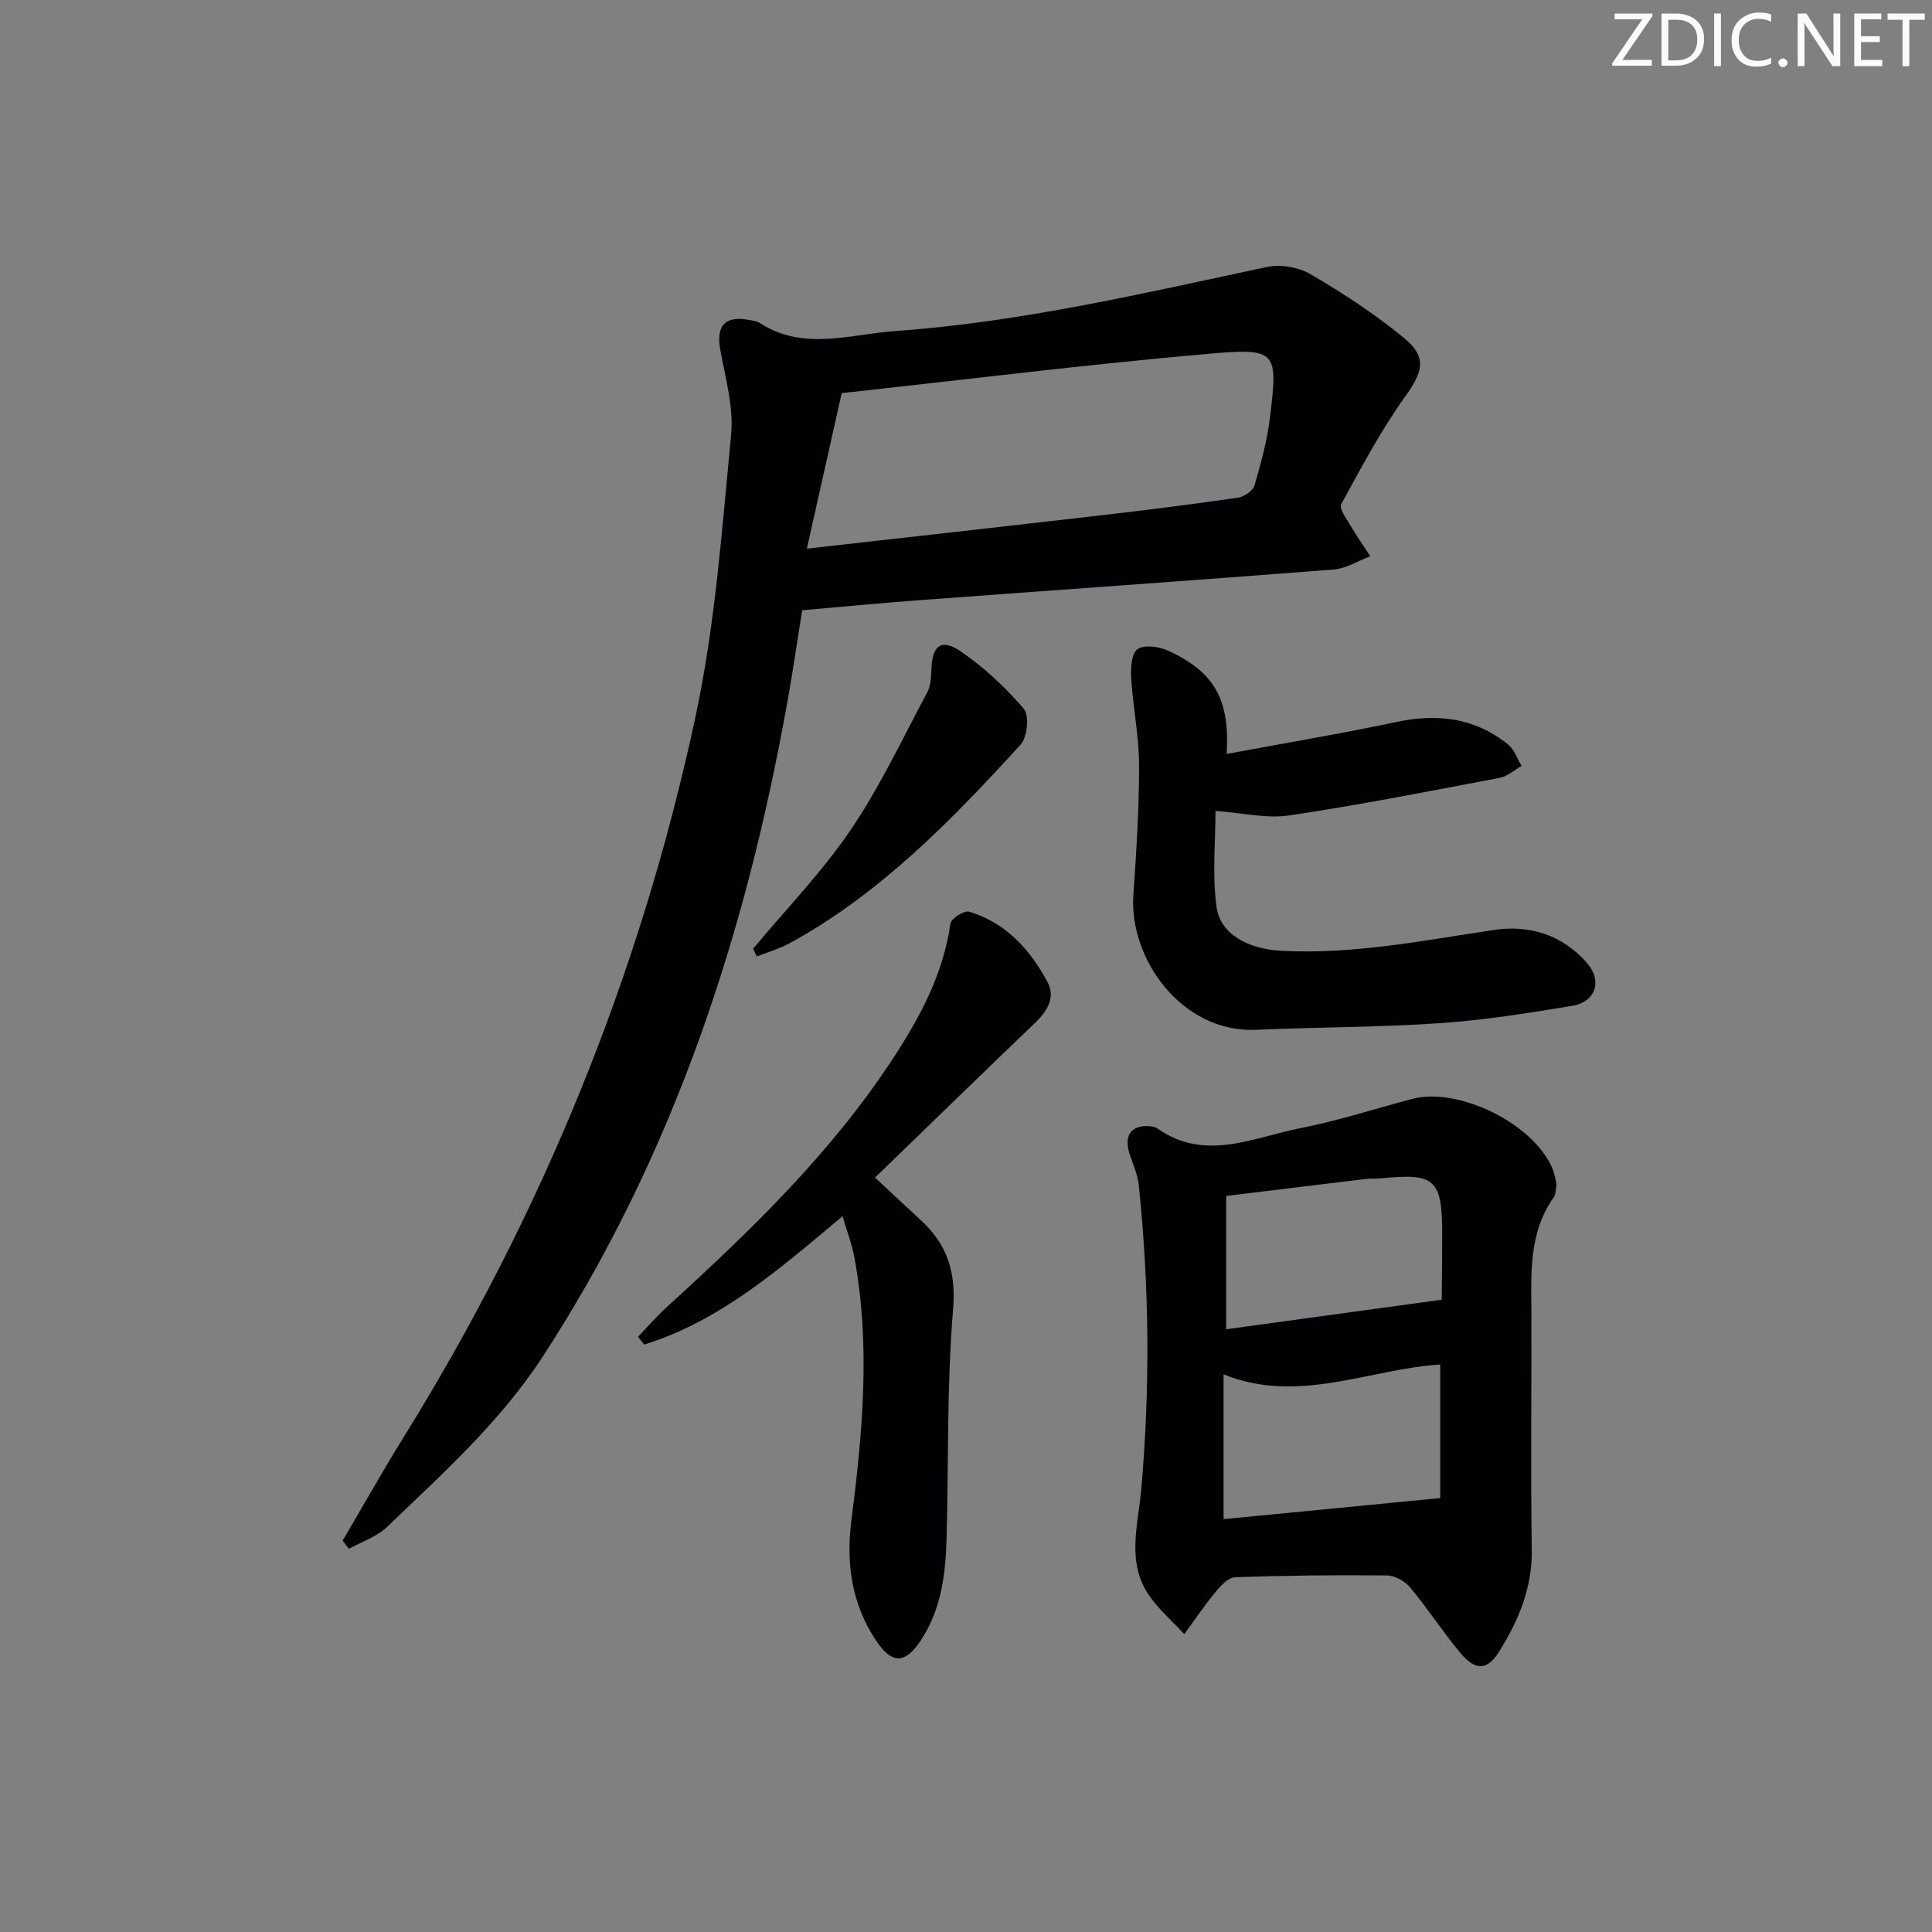
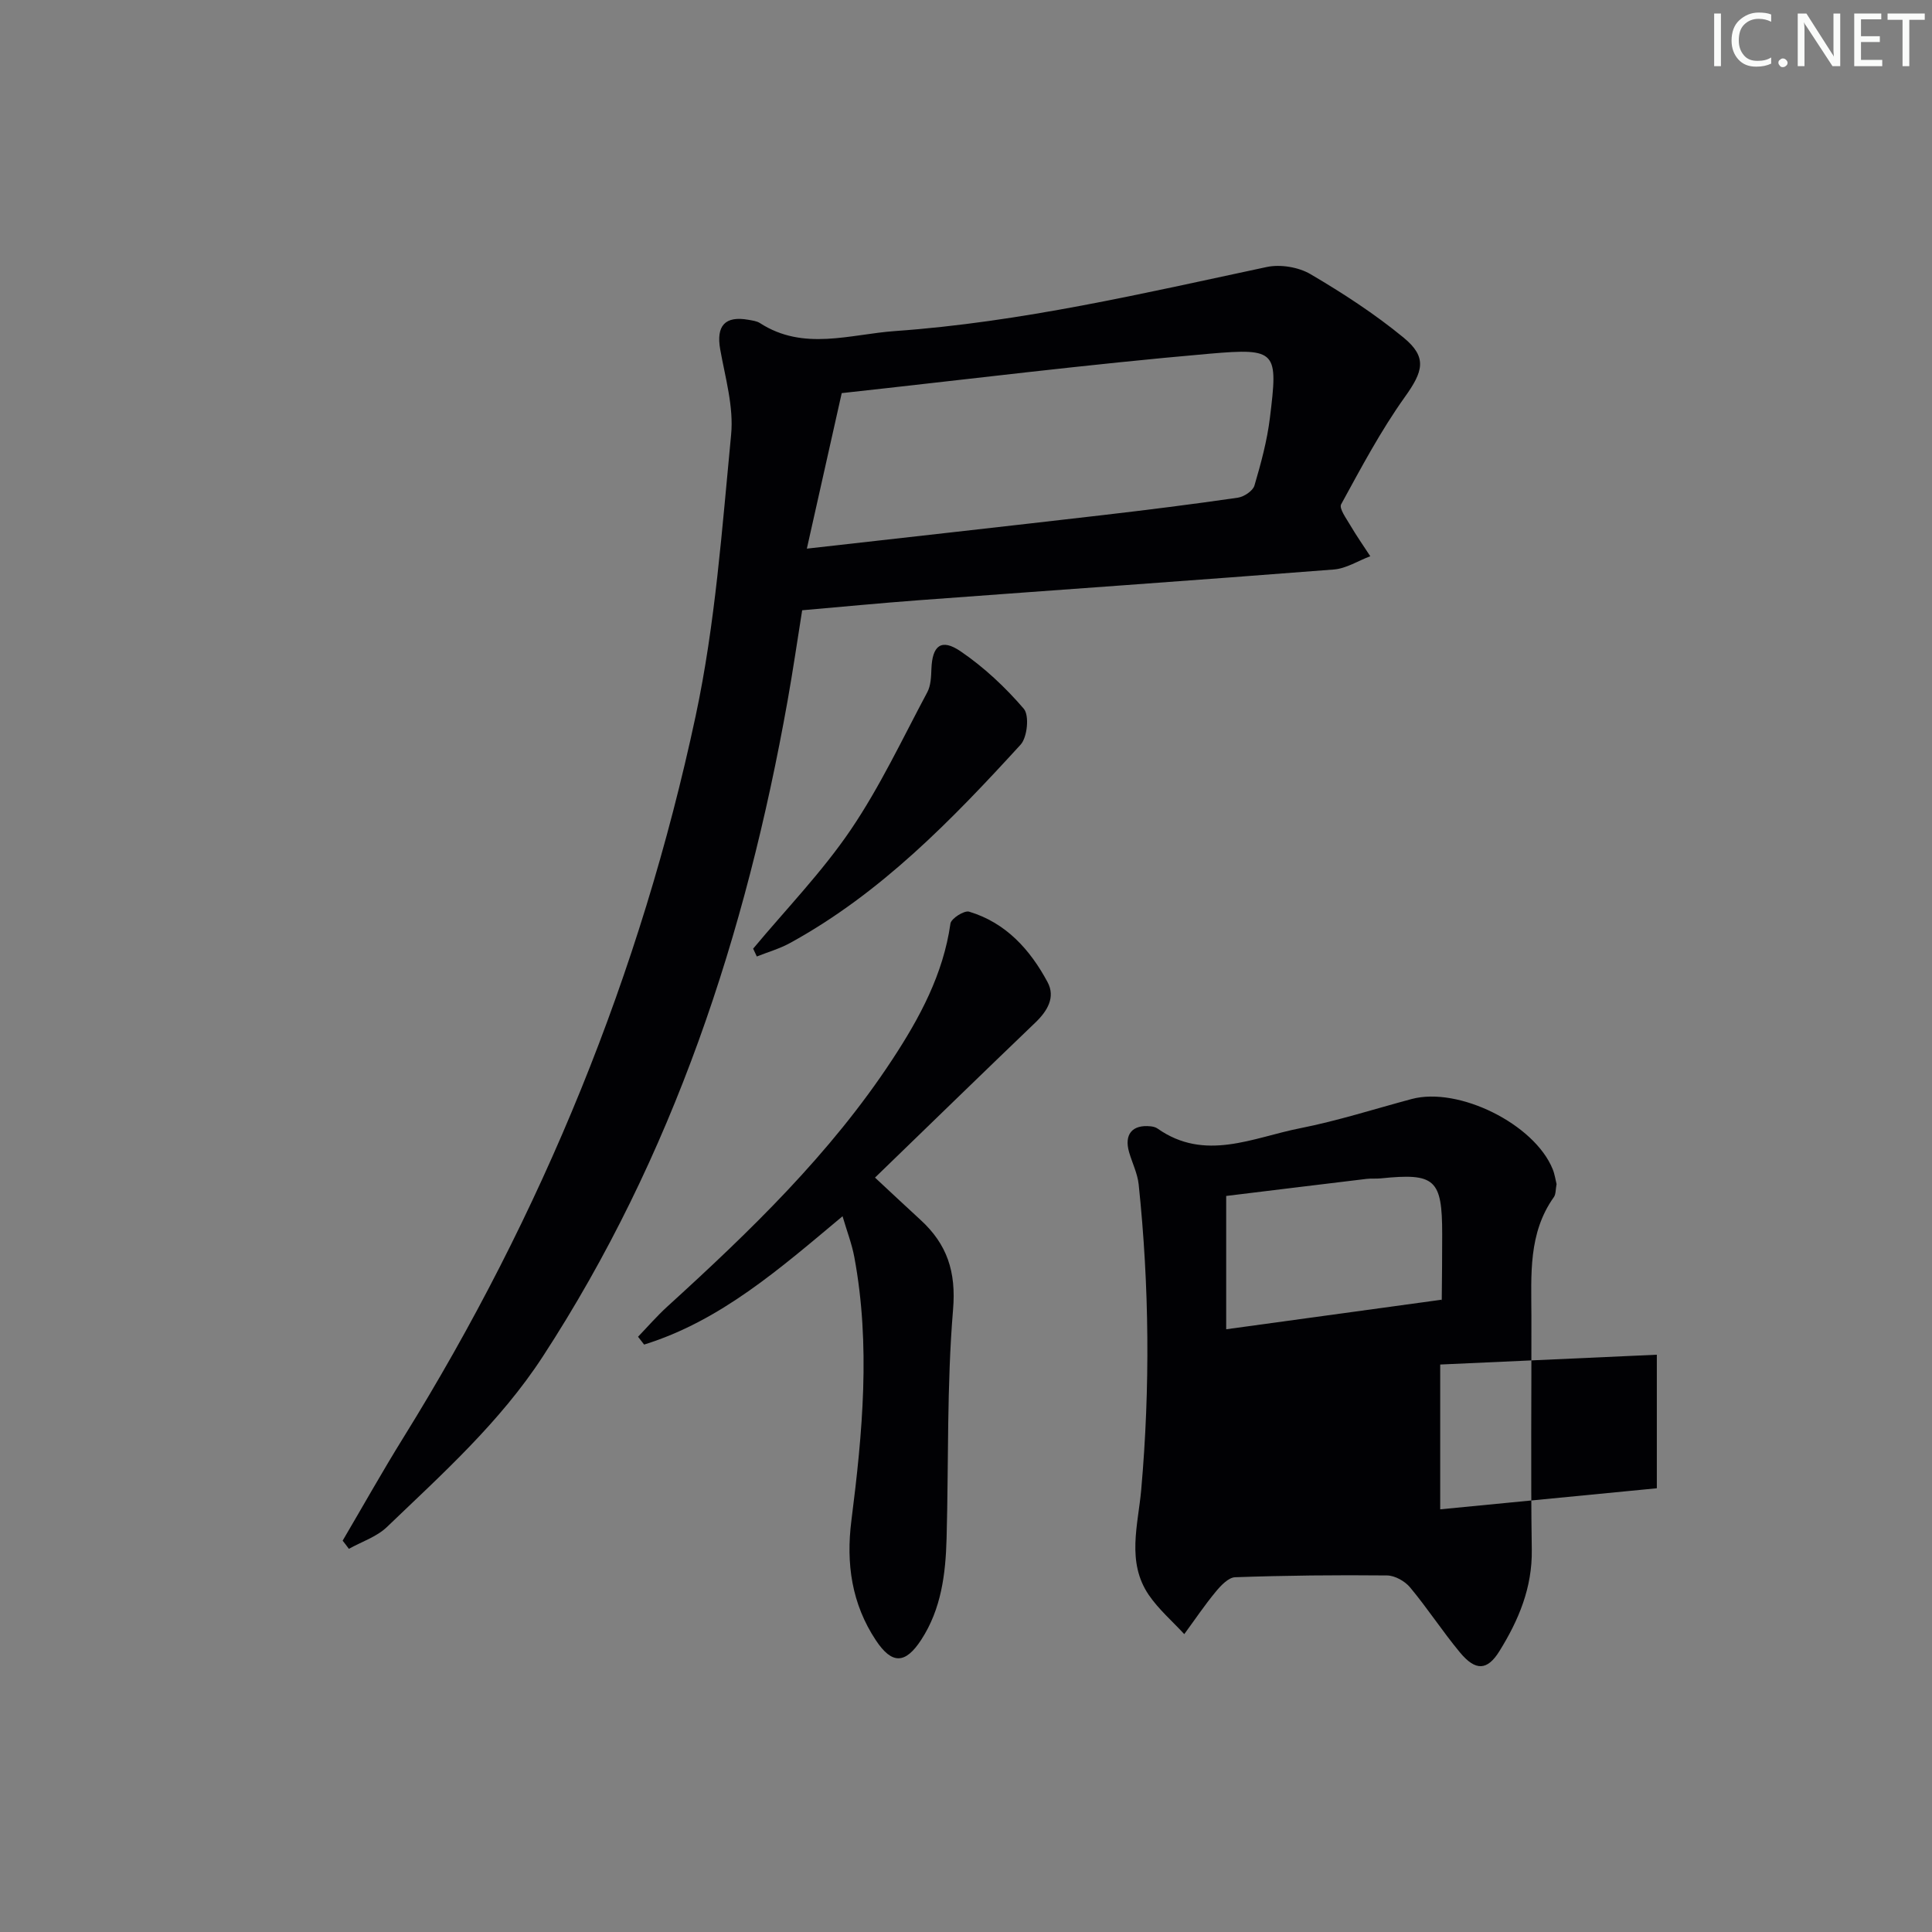
<svg xmlns="http://www.w3.org/2000/svg" enable-background="new 0 0 400 400" viewBox="0 0 400 400">
  <rect x="0" y="0" width="400" height="400" fill="#808080" stroke="none" />
  <g fill="#fafbfa">
-     <path d="m342.2 3.2-6.3 9.2h6.1v1.2h-8.2v-.5l6.2-9.1h-5.7v-1.2h7.8v.4z" />
-     <path d="m344 13.7v-10.9h3.1c1.6 0 3 .5 4.1 1.4 1.1 1 1.6 2.2 1.6 3.9s-.5 3-1.6 4-2.5 1.5-4.2 1.5h-3zm1.4-9.6v8.4h1.6c1.4 0 2.5-.4 3.2-1.1.8-.8 1.2-1.8 1.2-3.2s-.4-2.4-1.2-3.1-1.8-1-3.1-1z" />
    <path d="m356.3 2.8v10.9h-1.4v-10.9z" />
    <path d="m366.6 13.2c-.8.4-1.8.6-3 .6-1.6 0-2.8-.5-3.7-1.5s-1.4-2.3-1.4-3.9c0-1.7.5-3.2 1.6-4.2s2.4-1.6 4-1.6c1 0 1.9.1 2.6.4v1.5c-.8-.4-1.6-.6-2.6-.6-1.2 0-2.2.4-3 1.2s-1.1 1.9-1.1 3.3c0 1.3.4 2.3 1.1 3.1s1.6 1.1 2.8 1.1c1.1 0 2-.2 2.8-.7v1.3z" />
    <path d="m368.2 13c0-.3.1-.5.3-.6.2-.2.4-.3.6-.3.3 0 .5.1.7.3s.3.4.3.6-.1.5-.3.6c-.2.2-.4.3-.7.3s-.5-.1-.6-.3c-.2-.2-.3-.4-.3-.6z" />
    <path d="m381.1 13.7h-1.7l-5.5-8.4c-.2-.2-.3-.5-.4-.7 0 .2.1.8.1 1.5v7.6h-1.4v-10.9h1.8l5.3 8.3c.3.4.4.6.4.8 0-.3-.1-.8-.1-1.6v-7.5h1.4v10.9z" />
    <path d="m389.7 13.7h-5.8v-10.9h5.6v1.2h-4.2v3.5h3.9v1.2h-3.9v3.7h4.4z" />
    <path d="m398.4 4.1h-3.1v9.6h-1.4v-9.6h-3.1v-1.3h7.7v1.3z" />
  </g>
  <path d="m70.94 318.98c4.19-7.12 8.23-14.34 12.59-21.36 28.75-46.33 49.12-96.15 60.5-149.4 4.07-19.07 5.46-38.75 7.34-58.23.56-5.77-1.22-11.81-2.26-17.66-.86-4.86.97-6.99 5.84-6.12.81.15 1.72.25 2.39.68 9.03 5.84 18.64 2.31 27.99 1.65 26.08-1.85 51.46-7.83 76.94-13.26 2.83-.6 6.58.02 9.07 1.49 6.69 3.93 13.27 8.21 19.26 13.13 4.99 4.1 4.01 7.05.24 12.32-4.98 6.98-9.04 14.64-13.17 22.19-.47.86 1.08 2.94 1.89 4.34 1.29 2.19 2.75 4.28 4.14 6.41-2.52.95-4.98 2.55-7.56 2.75-28.67 2.24-57.36 4.24-86.04 6.37-7.78.58-15.55 1.33-24.02 2.07-.98 6.13-1.9 12.46-3.02 18.74-8.62 48.35-23.66 94.27-50.69 135.78-8.85 13.58-20.75 24.24-32.27 35.29-2.12 2.03-5.22 3.03-7.87 4.51-.4-.57-.85-1.13-1.29-1.69zm96.11-205.39c21.18-2.39 41.13-4.61 61.07-6.92 9.4-1.09 18.8-2.27 28.16-3.63 1.28-.19 3.11-1.4 3.44-2.51 1.35-4.59 2.62-9.27 3.2-14.01 1.69-13.77 1.5-14.5-12.47-13.29-25.3 2.2-50.51 5.36-76.18 8.16-2.34 10.47-4.69 20.92-7.22 32.2z" fill="#010104" />
-   <path d="m322.27 245.15c-.21 1.1-.13 2.09-.56 2.7-5.32 7.48-4.67 16.04-4.65 24.53.04 16.16-.16 32.31.08 48.46.12 7.87-2.72 14.6-6.7 21.01-2.5 4.04-4.94 4.17-8.18.26-3.61-4.35-6.7-9.12-10.32-13.46-1.07-1.29-3.14-2.45-4.76-2.47-10.49-.11-20.98 0-31.46.37-1.39.05-2.97 1.73-4.03 3.02-2.32 2.8-4.35 5.83-6.5 8.76-2.47-2.68-5.3-5.12-7.34-8.1-4.68-6.85-2.2-14.6-1.57-21.83 1.86-21.11 1.68-42.14-.53-63.18-.24-2.26-1.33-4.43-1.98-6.66-1.07-3.69.64-5.76 4.43-5.37.49.05 1.03.17 1.42.44 9.85 6.96 19.78 1.88 29.55-.04 7.79-1.54 15.41-3.99 23.1-6.05 9.72-2.6 25.4 5.17 29.19 14.51.43 1.05.59 2.22.81 3.1zm-24.09 37.36c-14.71.93-29.45 8.3-44.85 2.03v29.98c14.81-1.44 29.36-2.85 44.85-4.36 0-8.44 0-18.13 0-27.65zm-44.31-7.3c14.86-2.04 29.52-4.05 44.61-6.12-.19.53.01.22.02-.08.05-4.49.09-8.98.09-13.48 0-11.4-1.46-12.71-12.7-11.56-.99.1-2-.01-2.99.11-9.51 1.14-19.02 2.31-29.03 3.53z" fill="#010104" />
-   <path d="m253.97 156.1c12.16-2.27 23.75-4.21 35.23-6.64 8.48-1.79 16.21-.83 23.03 4.68 1.29 1.04 1.88 2.93 2.8 4.43-1.5.85-2.91 2.16-4.52 2.47-14.49 2.75-28.97 5.61-43.55 7.78-4.74.71-9.77-.53-15.3-.93 0 6.28-.71 13.23.22 19.95.79 5.66 6.71 8.66 13.35 9.01 14.92.79 29.42-2.12 44.04-4.31 7.41-1.11 14.19 1.01 19.28 6.81 3.24 3.7 1.85 8.08-3.01 8.89-9.16 1.53-18.38 2.98-27.63 3.61-12.59.86-25.24.8-37.86 1.36-15.27.67-26.33-14.6-25.4-27.96.62-8.95 1.2-17.93 1.18-26.89-.01-5.92-1.25-11.83-1.62-17.77-.13-2.12.02-5.31 1.3-6.19 1.43-.99 4.57-.52 6.47.37 9.46 4.43 12.65 9.98 11.99 21.33z" fill="#010104" />
+   <path d="m322.27 245.15c-.21 1.1-.13 2.09-.56 2.7-5.32 7.48-4.67 16.04-4.65 24.53.04 16.16-.16 32.31.08 48.46.12 7.87-2.72 14.6-6.7 21.01-2.5 4.04-4.94 4.17-8.18.26-3.61-4.35-6.7-9.12-10.32-13.46-1.07-1.29-3.14-2.45-4.76-2.47-10.49-.11-20.98 0-31.46.37-1.39.05-2.97 1.73-4.03 3.02-2.32 2.8-4.35 5.83-6.5 8.76-2.47-2.68-5.3-5.12-7.34-8.1-4.68-6.85-2.2-14.6-1.57-21.83 1.86-21.11 1.68-42.14-.53-63.18-.24-2.26-1.33-4.43-1.98-6.66-1.07-3.69.64-5.76 4.43-5.37.49.05 1.03.17 1.42.44 9.85 6.96 19.78 1.88 29.55-.04 7.79-1.54 15.41-3.99 23.1-6.05 9.72-2.6 25.4 5.17 29.19 14.51.43 1.05.59 2.22.81 3.1zm-24.09 37.36v29.98c14.81-1.44 29.36-2.85 44.85-4.36 0-8.44 0-18.13 0-27.65zm-44.31-7.3c14.86-2.04 29.52-4.05 44.61-6.12-.19.53.01.22.02-.08.05-4.49.09-8.98.09-13.48 0-11.4-1.46-12.71-12.7-11.56-.99.1-2-.01-2.99.11-9.51 1.14-19.02 2.31-29.03 3.53z" fill="#010104" />
  <path d="m132.1 276.76c2.01-2.09 3.92-4.3 6.05-6.24 17.13-15.59 33.79-31.65 46.59-51.15 5.65-8.6 10.55-17.65 12.04-28.16.15-1.04 2.85-2.76 3.86-2.46 7.61 2.28 12.63 7.85 16.24 14.58 1.69 3.14-.02 5.99-2.54 8.4-11.05 10.59-22.01 21.27-33.18 32.08 3.7 3.44 6.55 6.12 9.43 8.76 5.49 5.03 7.39 10.7 6.73 18.57-1.31 15.72-.91 31.58-1.34 47.38-.2 7.34-1.09 14.58-5.23 20.95-3.3 5.08-6.07 5.16-9.4.15-5.02-7.56-6.21-15.9-5.08-24.79 2.31-18.15 4-36.34.61-54.55-.5-2.71-1.52-5.33-2.44-8.47-12.92 10.8-25.23 21.65-41.08 26.57-.43-.54-.84-1.08-1.26-1.62z" fill="#010104" />
  <path d="m155.93 196.41c6.79-8.15 14.25-15.84 20.18-24.57 6.09-8.97 10.75-18.93 15.88-28.53.73-1.37.79-3.2.85-4.83.18-4.82 2.03-6.36 6.03-3.64 4.85 3.3 9.28 7.45 13.1 11.91 1.17 1.37.73 5.89-.66 7.42-14.25 15.58-28.93 30.75-47.72 41.06-2.16 1.19-4.59 1.88-6.9 2.8-.25-.54-.5-1.08-.76-1.62z" fill="#010104" />
</svg>